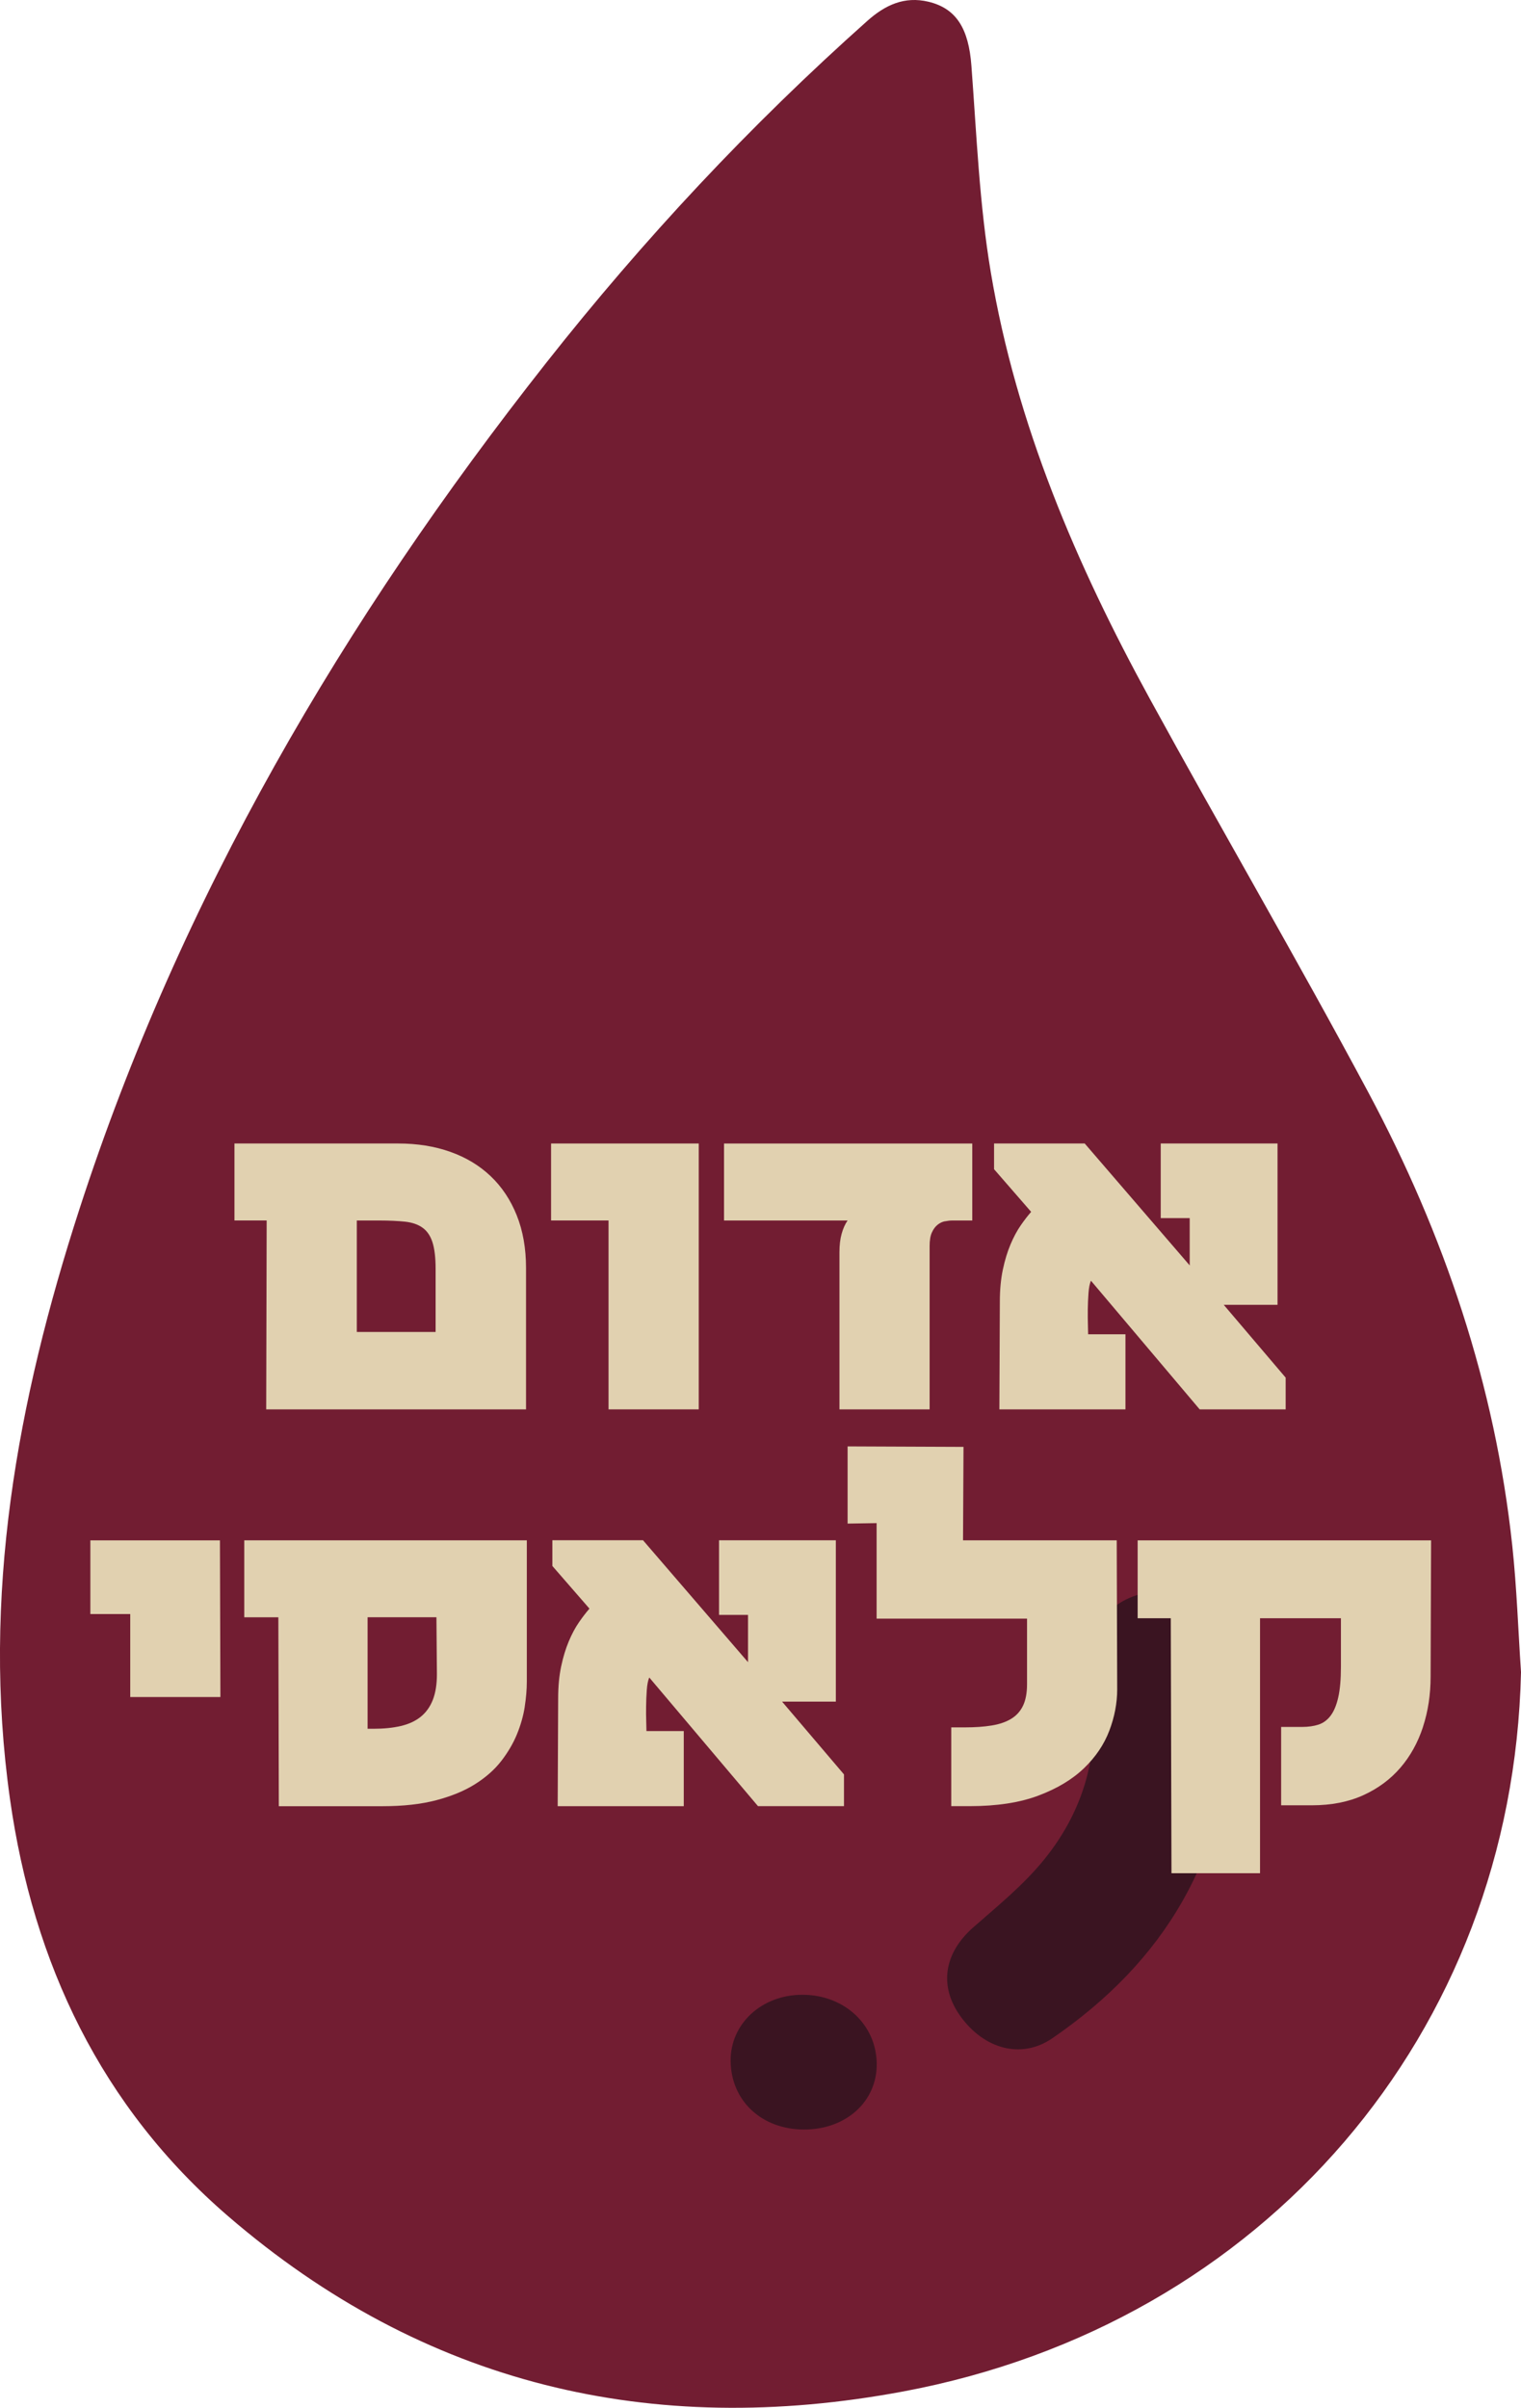
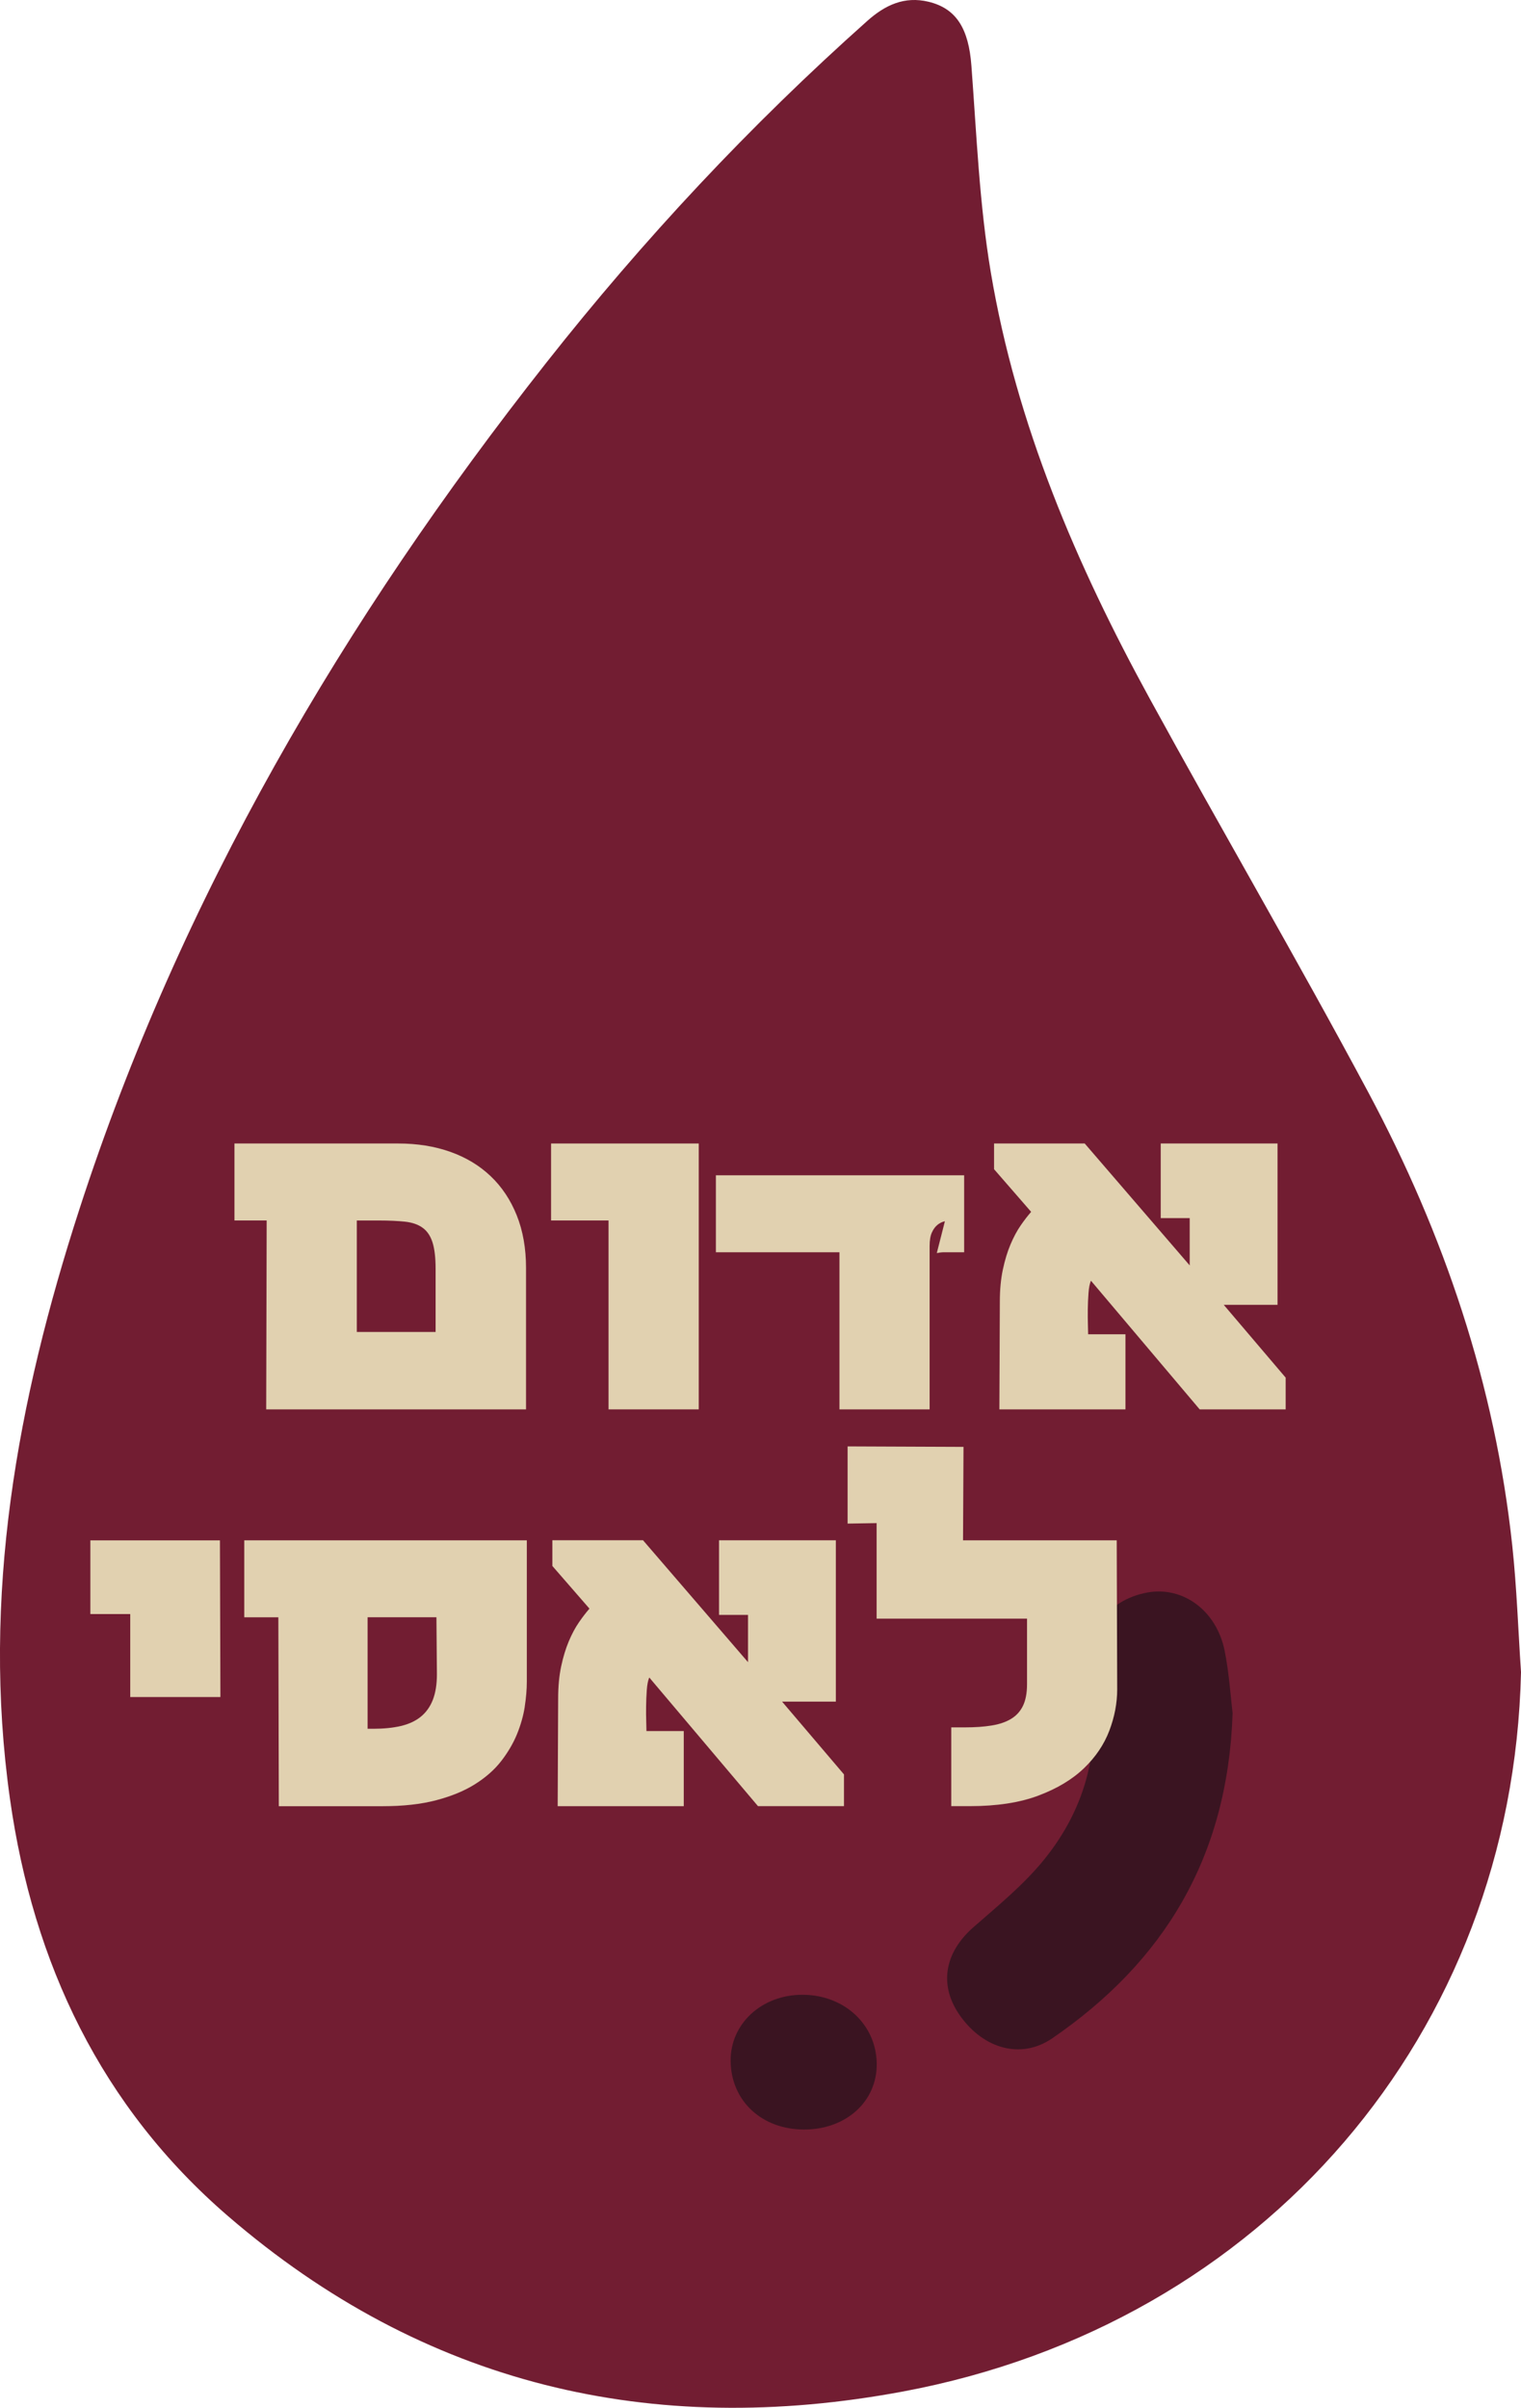
<svg xmlns="http://www.w3.org/2000/svg" id="Layer_2" viewBox="0 0 480.59 760.81">
  <defs>
    <style> .cls-1 { fill: #e1d1b0; } .cls-2 { fill: #3a1421; } .cls-3 { fill: #721d32; } </style>
  </defs>
  <g id="Layer_1-2" data-name="Layer_1">
    <g>
      <path class="cls-2" d="M344.36,419.09l-213.63,174.24,70.99,141,173.76-61.45s62.95-108.43,70.09-121.32-16.88-131.47-16.88-131.47l-84.33-1Z" />
      <path class="cls-3" d="M480.59,528.46c-2.62,113.89-81.21,205.87-195.22,227.19-79.63,14.89-151.48-2.12-213.27-55.37-40.15-34.6-61.61-79.9-68.95-131.86-9.04-63.91,2.29-125.72,21.91-186.25,31.95-98.61,83.64-186.48,147.53-267.53,30.69-38.94,64.42-75.05,101.47-108.05,5.61-5,11.71-7.86,19.31-6.04,8.89,2.13,12.69,8.61,13.56,20.15,1.65,21.86,2.52,43.9,6.15,65.45,8.08,47.99,27.01,92.26,50.25,134.7,22.76,41.58,46.68,82.53,69.02,124.32,23.97,44.84,40.05,92.47,45.49,143.29,1.42,13.28,1.86,26.66,2.76,40ZM389.47,541.34c-.64-5.21-1.08-12.54-2.51-19.69-2.55-12.76-13.18-20.51-24.44-18.45-13.05,2.39-20.5,13.25-18.12,26.81,3.76,21.38-.93,40.83-14.47,57.55-6.43,7.94-14.57,14.58-22.32,21.36-9.28,8.12-11.05,18.53-4.16,28.13,7.48,10.43,19.27,13.71,29.06,6.99,35.25-24.21,55.42-57.13,56.96-102.7ZM254.1,672.88c13.29-.01,23.08-8.92,22.92-20.85-.17-12.31-10.2-21.65-23.33-21.73-12.98-.08-23.01,9.17-22.83,21.04.18,12.56,9.89,21.55,23.25,21.54Z" />
      <g>
        <path class="cls-1" d="M84.11,445.33l.15-59.69h-10.18v-24.32h51.78c6.01,0,11.49.88,16.44,2.64,4.96,1.76,9.2,4.32,12.74,7.69,3.54,3.37,6.29,7.5,8.24,12.38,1.95,4.88,2.93,10.43,2.93,16.63v44.68h-82.1ZM112.74,385.64v35.23h24.9v-19.92c0-3.56-.33-6.37-.99-8.42s-1.71-3.59-3.15-4.61c-1.44-1.03-3.28-1.66-5.53-1.9-2.25-.24-4.96-.37-8.13-.37h-7.1Z" />
        <path class="cls-1" d="M192.28,445.33v-59.69h-18.16v-24.32h46.66v84.01h-28.49Z" />
-         <path class="cls-1" d="M298.56,385.89c-.83.17-1.6.54-2.31,1.1-.71.56-1.31,1.37-1.79,2.42-.49,1.05-.73,2.48-.73,4.29v51.64h-28.49v-49.66c0-2.25.23-4.2.7-5.86.46-1.66,1.09-3.05,1.87-4.17h-39.04v-24.32h78.44v24.32h-6.3c-.73,0-1.51.09-2.34.26Z" />
+         <path class="cls-1" d="M298.56,385.89c-.83.17-1.6.54-2.31,1.1-.71.56-1.31,1.37-1.79,2.42-.49,1.05-.73,2.48-.73,4.29v51.64h-28.49v-49.66h-39.04v-24.32h78.44v24.32h-6.3c-.73,0-1.51.09-2.34.26Z" />
        <path class="cls-1" d="M344.7,404.68c-.39.93-.65,2.23-.77,3.92-.12,1.68-.2,3.41-.22,5.16s-.01,3.38.04,4.87c.05,1.49.07,2.48.07,2.97h11.79v23.73h-39.84l.15-34.06c0-3.76.32-7.13.95-10.11.63-2.98,1.44-5.63,2.42-7.95.98-2.32,2.05-4.32,3.22-6.01s2.27-3.11,3.3-4.28l-11.72-13.48v-8.13h28.64l33.18,38.53v-14.94h-9.16v-23.58h36.91v50.98h-16.99l19.56,23v10.03h-27.17l-34.35-40.65Z" />
      </g>
      <g>
        <path class="cls-1" d="M41.15,510h-12.6v-23.29h40.94l.15,49.51h-28.49v-26.22Z" />
        <path class="cls-1" d="M165.81,539.26c-.44,2.86-1.26,5.75-2.45,8.68-1.2,2.93-2.86,5.76-4.98,8.5-2.12,2.74-4.87,5.16-8.24,7.29s-7.46,3.82-12.27,5.09c-4.81,1.27-10.49,1.9-17.03,1.9h-32.74l-.15-59.69h-10.77v-24.32h89.28v44.68c0,2.39-.22,5.02-.66,7.87ZM116.15,511.02v35.23h1.83c3.27,0,6.16-.29,8.68-.88,2.51-.59,4.61-1.56,6.3-2.93,1.68-1.37,2.95-3.15,3.81-5.35.85-2.2,1.28-4.88,1.28-8.06l-.15-18.02h-21.75Z" />
        <path class="cls-1" d="M205.14,530.06c-.39.93-.65,2.23-.77,3.92-.12,1.68-.2,3.41-.22,5.16-.03,1.76-.01,3.38.04,4.87.05,1.49.07,2.48.07,2.97h11.79v23.73h-39.84l.15-34.06c0-3.76.32-7.13.95-10.11.63-2.98,1.44-5.63,2.42-7.95.98-2.32,2.05-4.32,3.22-6.01s2.27-3.11,3.3-4.29l-11.72-13.48v-8.13h28.64l33.18,38.53v-14.94h-9.16v-23.58h36.91v50.98h-16.99l19.56,23v10.03h-27.17l-34.35-40.65Z" />
        <path class="cls-1" d="M300.57,570.71v-24.9h4.32c3.17,0,5.98-.19,8.42-.59,2.44-.39,4.49-1.09,6.15-2.09,1.66-1,2.92-2.38,3.77-4.14s1.28-4.03,1.28-6.81v-20.73h-47.53v-30.18l-9.16.15v-24.39l36.62.15-.15,29.52h48.56l.15,47.09c0,4.35-.83,8.71-2.49,13.07-1.66,4.37-4.33,8.33-8.02,11.87-3.69,3.54-8.49,6.42-14.39,8.64-5.91,2.22-13.14,3.33-21.68,3.33h-5.86Z" />
-         <path class="cls-1" d="M449.62,545.67c-1.61,4.93-3.99,9.23-7.14,12.89-3.15,3.66-7.06,6.56-11.72,8.68-4.66,2.12-10.07,3.19-16.22,3.19h-9.74v-24.76h6.59c1.95,0,3.69-.24,5.2-.73,1.51-.49,2.79-1.43,3.84-2.82s1.86-3.33,2.42-5.82c.56-2.49.84-5.71.84-9.67v-15.31h-25.56v80.57h-27.98l-.22-80.57h-10.47v-24.61h92.72l-.15,43.07c0,5.67-.81,10.96-2.42,15.89Z" />
      </g>
    </g>
  </g>
</svg>